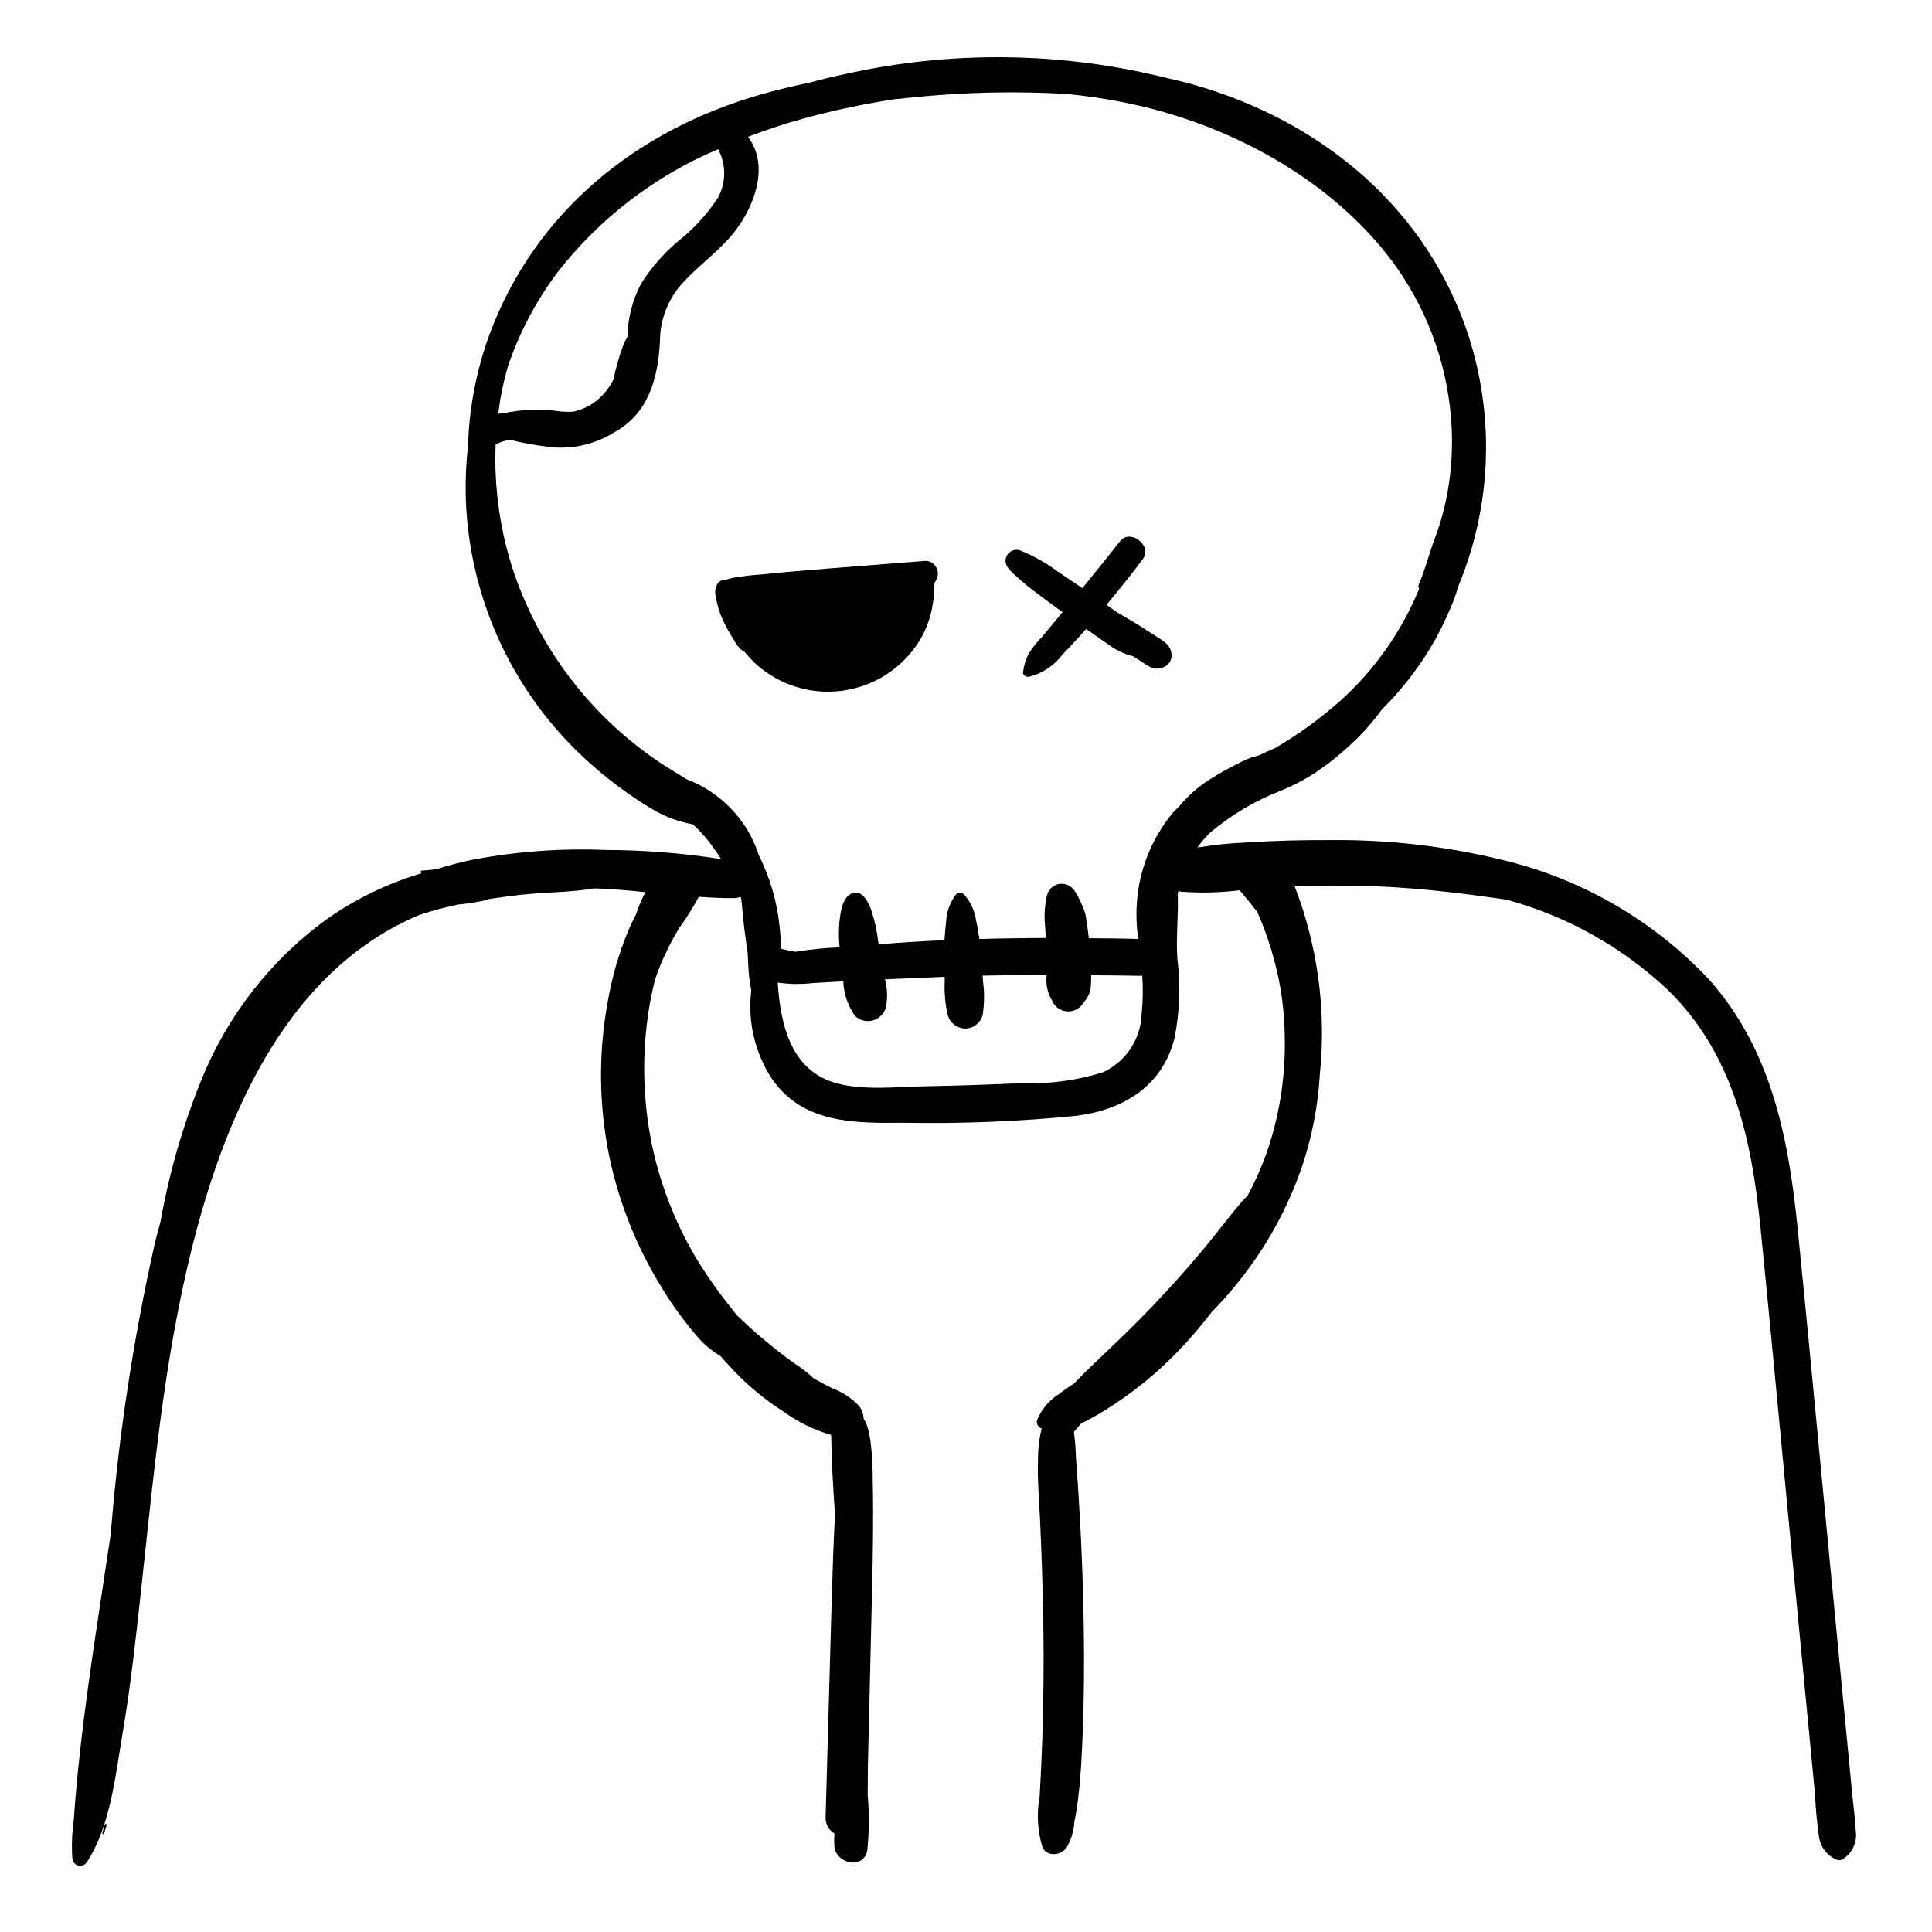
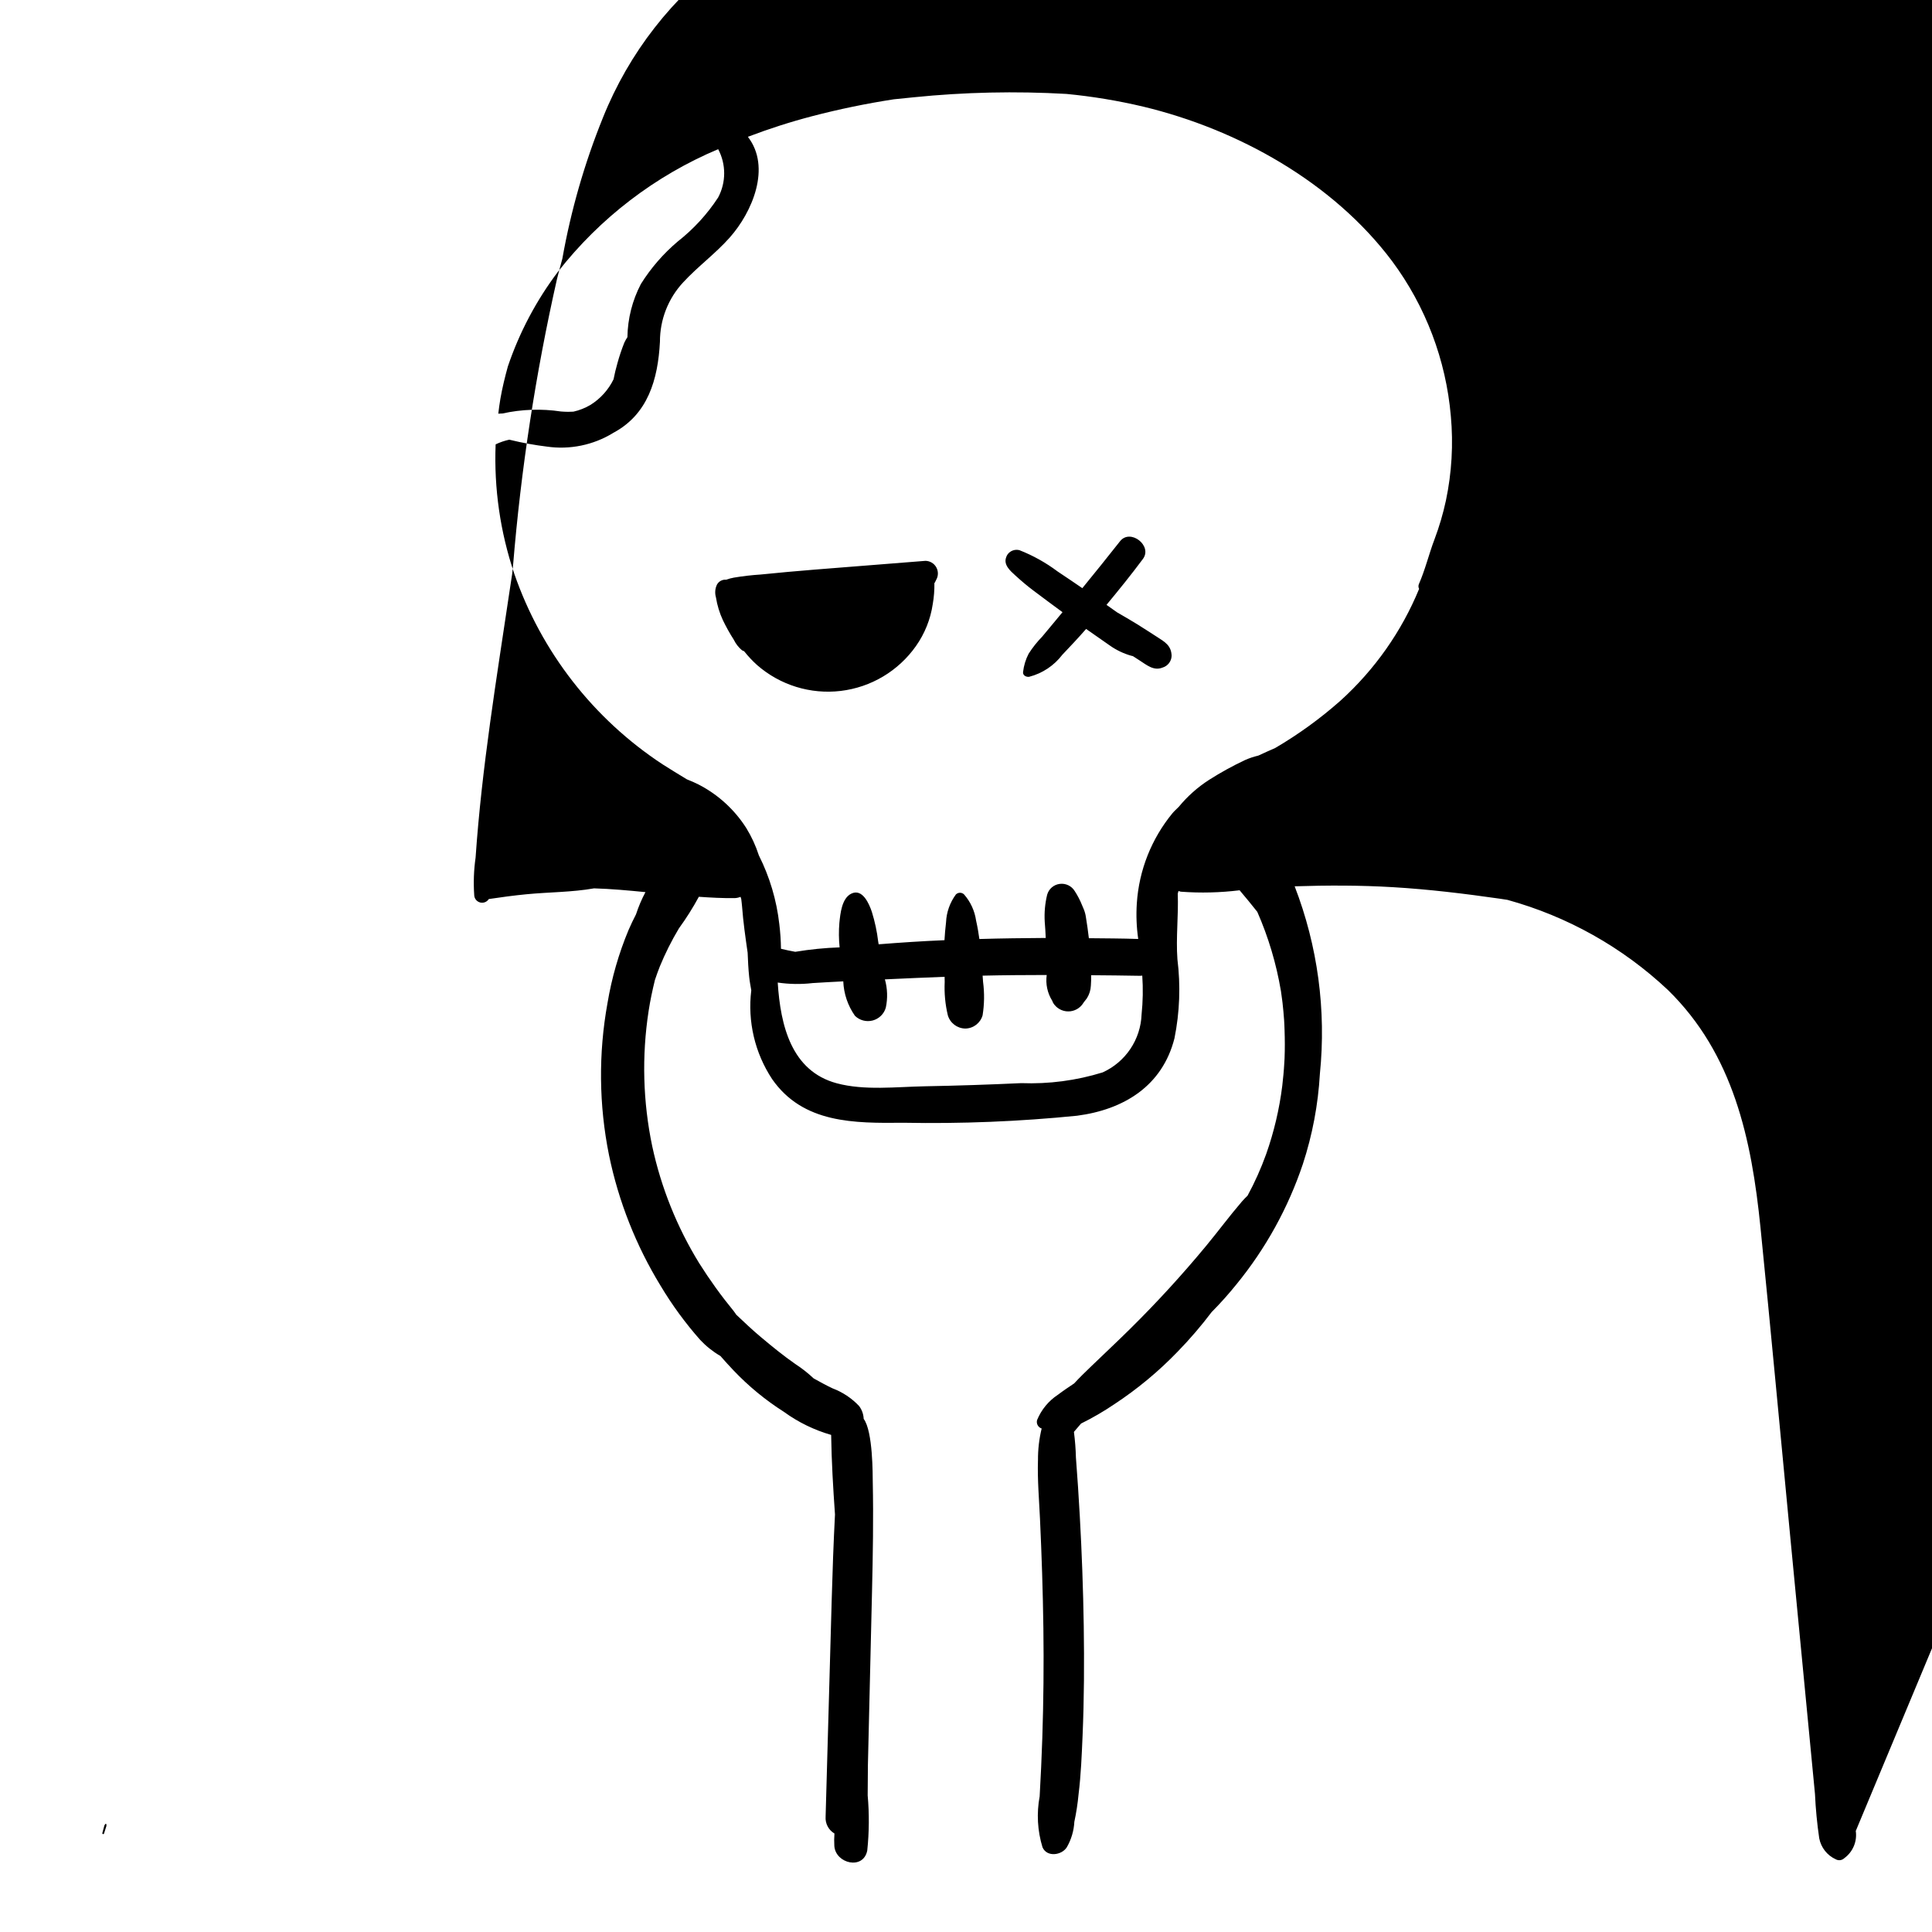
<svg xmlns="http://www.w3.org/2000/svg" fill="#000000" width="800px" height="800px" version="1.1" viewBox="144 144 512 512">
-   <path d="m172.18 627.46c0.008 0.105 0.023 0.211 0.031 0.316v-0.004c-0.008 0.117-0.031 0.234-0.078 0.344l-0.184 0.582-0.383 1.207v-0.004c-0.039 0.117-0.164 0.184-0.281 0.152-0.121-0.031-0.191-0.152-0.164-0.273l0.336-1.242 0.164-0.609v-0.004c0.023-0.121 0.074-0.234 0.145-0.336l0.18-0.227c0.082-0.105 0.227-0.008 0.234 0.098zm219.94-329.84-0.359 0.73c-0.035 0.074-0.094 0.102-0.133 0.172l-0.004-0.004c0.031 1.863-0.113 3.727-0.434 5.562-0.59 4.016-2.121 7.836-4.465 11.152-4.656 6.598-11.895 10.91-19.914 11.871-8.02 0.957-16.07-1.527-22.152-6.836-1.254-1.125-2.406-2.356-3.453-3.676-0.195-0.07-0.383-0.156-0.562-0.254-0.922-0.777-1.668-1.738-2.191-2.82-1.062-1.656-2.019-3.379-2.875-5.152-0.891-1.922-1.512-3.957-1.844-6.051-0.324-1.105-0.242-2.289 0.242-3.332 0.469-0.914 1.449-1.449 2.477-1.352 0.664-0.246 1.348-0.43 2.047-0.555 2.348-0.395 4.711-0.668 7.086-0.82 4.793-0.48 9.578-0.926 14.379-1.305 9.766-0.77 19.527-1.543 29.293-2.32 1.18 0.02 2.262 0.656 2.848 1.68 0.586 1.023 0.594 2.281 0.016 3.309zm243.68 331.6v-0.004c0.402 2.781-0.766 5.555-3.035 7.215-0.613 0.594-1.543 0.715-2.289 0.293-2.266-1.035-3.887-3.102-4.359-5.547-0.574-3.898-0.949-7.82-1.129-11.754l-2.258-23.5c-1.445-15.016-2.887-30.031-4.332-45.043-2.613-27.195-5.113-54.402-7.852-81.586-2.356-23.367-7.156-45.965-24.535-62.945l-0.004-0.004c-12.02-11.305-26.621-19.5-42.531-23.875-0.664-0.102-1.328-0.211-1.996-0.305-9.387-1.344-18.812-2.488-28.277-3.051-8.695-0.52-17.402-0.516-26.105-0.234 6.113 15.812 8.402 32.852 6.684 49.719-0.465 8.129-1.98 16.164-4.516 23.906-3.883 11.574-9.832 22.348-17.551 31.805-2.082 2.586-4.293 5.062-6.629 7.418-2.766 3.66-5.758 7.144-8.957 10.434-5.086 5.281-10.746 9.98-16.879 14.008-2.801 1.891-5.727 3.59-8.758 5.086-0.586 0.691-1.176 1.375-1.77 2.062-0.047 0.055-0.074 0.105-0.117 0.16h-0.004c0.297 2.266 0.473 4.547 0.531 6.828 0.398 5.156 0.738 10.312 1.023 15.477 0.543 9.68 0.895 19.371 1.047 29.066 0.145 9.703 0.105 19.398-0.309 29.094-0.223 5.184-0.426 10.359-1.059 15.508-0.23 2.473-0.605 4.926-1.125 7.352-0.125 2.371-0.809 4.68-1.992 6.734-1.336 2.133-5.277 2.723-6.449 0-1.336-4.367-1.59-8.996-0.75-13.488 0.297-5.16 0.531-10.324 0.703-15.488 0.32-9.684 0.414-19.375 0.285-29.066-0.129-9.684-0.453-19.375-0.902-29.051-0.238-5.144-0.695-10.309-0.531-15.465h0.004c-0.023-2.832 0.301-5.656 0.973-8.41-0.934-0.301-1.469-1.277-1.219-2.227 1.129-2.766 3.074-5.121 5.574-6.754 1.379-1.043 2.82-2.008 4.262-2.973 1.461-1.59 3.023-3.094 4.519-4.535 3.445-3.32 6.941-6.59 10.344-9.953 7.039-6.953 13.719-14.246 20.039-21.879 3.231-3.898 6.238-7.973 9.531-11.812 0.484-0.566 1-1.059 1.508-1.57h0.004c1.926-3.547 3.574-7.238 4.941-11.039 2.062-5.848 3.488-11.902 4.258-18.059 0.227-2.016 0.434-4.039 0.539-6.066 0.023-0.41 0.051-0.82 0.07-1.23 0.102-2.496 0.086-4.992 0-7.488-0.035-0.871-0.055-1.742-0.117-2.613-0.105-1.523-0.246-3.047-0.418-4.57-0.031-0.25-0.062-0.496-0.094-0.746-0.102-0.836-0.223-1.672-0.344-2.508l-0.004 0.008c-1.215-7.199-3.312-14.223-6.246-20.906-1.512-1.938-3.098-3.824-4.691-5.723v0.004c-5.144 0.633-10.34 0.762-15.508 0.379-0.234-0.035-0.465-0.098-0.68-0.191-0.059 0.234-0.152 0.453-0.207 0.691 0.234 5.738-0.508 11.629-0.086 17.387 0.871 6.977 0.609 14.051-0.777 20.945-3.199 12.66-13.453 18.922-25.816 20.535-15.293 1.535-30.66 2.156-46.027 1.863-13.039 0.129-26.598 0.215-34.809-11.598h0.004c-4.566-6.934-6.516-15.262-5.504-23.5-0.199-1.188-0.434-2.363-0.559-3.574-0.223-2.129-0.32-4.262-0.406-6.394-0.586-4.07-1.172-8.141-1.477-12.234-0.047-0.652-0.145-1.312-0.215-1.969-0.051-0.203-0.125-0.398-0.184-0.602-0.523 0.215-1.086 0.332-1.652 0.34-3.129 0.035-6.266-0.137-9.402-0.355-1.574 2.91-3.344 5.711-5.289 8.387-1.93 3.223-3.617 6.582-5.043 10.055-0.484 1.184-0.887 2.394-1.309 3.602-0.664 2.719-1.25 5.457-1.676 8.242v0.004c-1.832 11.906-1.504 24.043 0.965 35.832 2.359 10.949 6.562 21.422 12.43 30.961 2.777 4.41 5.824 8.645 9.129 12.672 0.262 0.324 0.473 0.676 0.719 1.008 2.121 2.004 4.234 4.012 6.484 5.898 3.043 2.547 5.898 4.894 9.148 7.156 1.727 1.121 3.352 2.398 4.852 3.809 1.66 0.918 3.316 1.852 5.039 2.652 2.66 1.004 5.059 2.598 7.008 4.664 0.746 0.984 1.176 2.176 1.223 3.414 2.484 3.301 2.375 15.047 2.406 16.617 0.203 9.746 0.031 19.527-0.199 29.277l-1.086 45.867c-0.023 2.676-0.055 5.352-0.059 8.031v-0.008c0.434 4.863 0.398 9.754-0.113 14.609-1.031 5.231-8.371 3.488-8.723-1.18-0.066-1.109-0.059-2.223 0.027-3.328-1.566-0.922-2.473-2.656-2.34-4.469l1.617-57.574c0.211-7.496 0.48-15.008 0.867-22.504-0.496-7.031-0.91-14.062-1.016-21.082l-0.004-0.004c-4.488-1.289-8.715-3.352-12.496-6.098-4.894-3.109-9.391-6.809-13.387-11.012-1.172-1.234-2.324-2.508-3.461-3.805-1.969-1.145-3.762-2.566-5.324-4.223-3.953-4.465-7.484-9.289-10.543-14.41-6.512-10.656-11.133-22.359-13.652-34.59-2.688-13.289-2.824-26.965-0.402-40.305 1.109-6.637 2.977-13.129 5.57-19.34 0.59-1.355 1.254-2.781 1.988-4.18 0.66-2.027 1.496-3.996 2.5-5.879-4.535-0.449-9.074-0.863-13.617-1-5.902 1.043-12.035 0.988-17.977 1.57-3.316 0.324-6.621 0.766-9.918 1.262l-0.004-0.004c-0.137 0.086-0.281 0.16-0.43 0.227-2.496 0.57-5.031 0.98-7.582 1.223-3.519 0.703-6.992 1.629-10.395 2.777-40.695 17.086-56.477 66.062-64.219 106.31-4.699 24.43-6.953 49.215-9.664 73.918-1.332 12.141-2.664 24.316-4.715 36.363-1.914 11.234-3.188 24.684-9.492 34.395h0.004c-0.488 0.781-1.434 1.148-2.32 0.91-0.891-0.242-1.52-1.035-1.547-1.957-0.23-3.316-0.109-6.648 0.363-9.941 1.637-23.844 5.578-47.605 9.094-71.234 0.195-1.316 0.406-2.629 0.602-3.945 0.074-0.738 0.156-1.477 0.23-2.215 2.106-25.574 6-50.969 11.66-76 0.441-1.773 0.93-3.547 1.406-5.324v0.004c2.273-12.805 5.879-25.332 10.762-37.387 6.871-17.148 18.445-32.008 33.395-42.863 7.523-5.258 15.832-9.297 24.613-11.969 0.105-0.031 0.211-0.051 0.316-0.082v-0.004c-0.027-0.23-0.066-0.465-0.117-0.691 1.363-0.148 2.734-0.258 4.102-0.391h-0.004c3.102-0.996 6.254-1.832 9.441-2.496 11.594-2.223 23.402-3.106 35.195-2.633 10.344 0.02 20.672 0.828 30.895 2.426-0.93-1.402-1.879-2.793-2.891-4.148-1.395-1.816-2.934-3.516-4.609-5.074-3.812-0.672-7.473-2.035-10.793-4.027-6.219-3.723-12.043-8.066-17.387-12.965-19.309-17.609-30.812-42.188-31.969-68.297-0.199-4.93-0.02-9.867 0.531-14.77 0.289-10.176 2.219-20.238 5.715-29.797 12.121-32.547 38.992-54.16 71.906-63.562 4.246-1.215 8.547-2.25 12.887-3.148 3.106-0.836 6.223-1.594 9.336-2.238h-0.004c28.25-6.34 57.594-5.965 85.672 1.098 1.637 0.375 3.281 0.738 4.906 1.172 33.641 8.984 61.953 31.227 73.887 64.547 7.961 22.508 7.262 47.172-1.969 69.191-0.512 1.926-1.191 3.805-2.027 5.613-1.164 2.793-2.477 5.519-3.941 8.172-3.832 6.809-8.594 13.051-14.145 18.547-1.969 2.715-4.148 5.266-6.519 7.637-2.621 2.574-5.41 4.977-8.34 7.191-0.531 0.402-1.098 0.754-1.66 1.113-0.199 0.156-0.379 0.34-0.586 0.488-3.043 2.008-6.269 3.715-9.641 5.102-6.848 2.648-13.203 6.414-18.812 11.152-1.246 1.203-2.371 2.527-3.359 3.949 4.269-0.73 8.582-1.18 12.91-1.344 7.547-0.504 15.145-0.68 22.707-0.645 15.238-0.133 30.434 1.637 45.238 5.266 20.961 4.988 40 16.012 54.766 31.707 16.438 18.488 21.012 41.781 23.43 65.695 2.879 28.488 5.504 57.004 8.254 85.504 1.387 14.363 2.769 28.723 4.156 43.086 0.691 7.18 1.387 14.363 2.078 21.543 0.309 3.25 0.789 6.527 0.941 9.789zm-359.75-375.59c0.316-0.016 0.637-0.027 0.949-0.051 0.051-0.004 0.102 0.004 0.152 0 5.09-1.125 10.348-1.305 15.504-0.531 1.105 0.094 2.219 0.109 3.328 0.039 1.57-0.352 3.082-0.949 4.469-1.766 2.648-1.641 4.777-3.996 6.144-6.797 0.281-1.445 0.633-2.883 1.035-4.293v0.004c0.508-1.852 1.117-3.672 1.832-5.453 0.234-0.496 0.504-0.973 0.809-1.43 0.074-4.914 1.301-9.742 3.574-14.098 2.648-4.227 5.934-8.016 9.742-11.238 4.191-3.281 7.816-7.227 10.727-11.68 2.129-4.004 2.133-8.801 0.008-12.805-16.688 7.035-31.301 18.219-42.457 32.484-5.742 7.606-10.227 16.082-13.281 25.109-0.766 2.773-1.457 5.59-1.969 8.5-0.234 1.32-0.398 2.664-0.566 4.004zm170.66 148.92c-0.184 0.027-0.371 0.039-0.559 0.047-4.332-0.09-8.66-0.113-12.992-0.156v-0.004c0.027 0.918 0.004 1.832-0.066 2.746-0.051 1.203-0.418 2.371-1.066 3.391l-0.832 1.074-0.086 0.133c-0.852 1.398-2.371 2.254-4.008 2.254-1.637 0-3.156-0.855-4.008-2.254-0.094-0.188-0.164-0.383-0.25-0.574v-0.004c-1.273-2.031-1.785-4.445-1.453-6.82-5.664 0.012-11.324 0.043-16.988 0.176l0.121 1.66c0.387 2.941 0.344 5.922-0.125 8.848-0.586 2.062-2.461 3.492-4.606 3.508-2.137-0.039-4-1.457-4.606-3.508-0.695-2.894-0.973-5.875-0.832-8.848l-0.027-1.355c-5.273 0.203-10.551 0.43-15.824 0.68l0.004-0.004c0.688 2.445 0.77 5.023 0.238 7.508-0.48 1.664-1.801 2.949-3.473 3.394-1.676 0.441-3.457-0.027-4.699-1.238-1.891-2.684-2.965-5.852-3.098-9.133-2.719 0.145-5.441 0.281-8.16 0.457v0.004c-3.066 0.352-6.16 0.305-9.211-0.145 0.73 11.445 3.637 23.453 15.629 26.691 7.332 1.98 15.855 0.938 23.359 0.801 8.523-0.156 17.039-0.438 25.555-0.836 7.297 0.277 14.59-0.684 21.566-2.844 2.981-1.352 5.527-3.504 7.348-6.223 1.824-2.715 2.852-5.887 2.969-9.156 0.355-3.414 0.414-6.848 0.18-10.27zm17.719-51.887c3.039-1.934 6.195-3.672 9.449-5.211 1.156-0.52 2.359-0.922 3.594-1.211 1.477-0.691 2.965-1.355 4.461-2.008 6.176-3.617 11.984-7.828 17.336-12.574 9.055-8.195 16.168-18.305 20.812-29.598-0.207-0.383-0.234-0.836-0.074-1.238 1.699-3.859 2.641-7.914 4.141-11.867 1.273-3.367 2.289-6.824 3.043-10.34 1.543-7.348 1.98-14.883 1.297-22.355-1.285-14.871-6.68-29.09-15.578-41.07-15.68-20.906-40.801-34.883-65.891-40.918-6.711-1.59-13.523-2.719-20.391-3.379-13.488-0.773-27.02-0.477-40.461 0.887-1.785 0.164-3.57 0.348-5.356 0.543v0.004c-7.246 1.117-14.434 2.606-21.527 4.453-5.793 1.516-11.496 3.344-17.09 5.477 6.254 8.082 1.164 19.961-4.789 26.676-3.801 4.289-8.477 7.688-12.355 11.895-3.973 4.269-6.172 9.891-6.156 15.723-0.531 10.078-3.207 19.301-12.406 24.18l-0.047 0.039c-5.242 3.191-11.43 4.461-17.504 3.586-3.234-0.395-6.441-0.977-9.609-1.75-0.121-0.027-0.238-0.059-0.359-0.086h0.004c-1.254 0.273-2.469 0.688-3.625 1.242-0.461 11.637 1.215 23.258 4.945 34.289 7.164 20.715 20.984 38.473 39.301 50.508 2.125 1.375 4.297 2.656 6.445 3.981 1.117 0.43 2.188 0.91 3.152 1.395h-0.004c5.133 2.656 9.469 6.621 12.574 11.492 1.402 2.273 2.523 4.711 3.344 7.254 2.875 5.719 4.715 11.902 5.426 18.266 0.262 2.152 0.406 4.32 0.438 6.492 1.254 0.32 2.516 0.559 3.789 0.801 3.891-0.645 7.812-1.039 11.75-1.176-0.223-2.16-0.246-4.336-0.066-6.496 0.254-2.438 0.621-6.481 3.141-7.731 2.992-1.484 4.769 2.711 5.484 4.867h-0.004c0.793 2.543 1.352 5.16 1.664 7.805 0.035 0.25 0.09 0.496 0.125 0.742 5.809-0.461 11.617-0.844 17.445-1.09 0.09-1.578 0.227-3.148 0.414-4.734 0.113-2.672 1.027-5.246 2.617-7.394 0.602-0.586 1.559-0.586 2.16 0 1.711 1.953 2.82 4.367 3.188 6.941 0.367 1.617 0.645 3.242 0.871 4.875 5.859-0.172 11.723-0.242 17.582-0.281-0.07-1.426-0.129-2.852-0.262-4.273-0.145-2.414 0.07-4.836 0.641-7.184 0.43-1.539 1.742-2.668 3.328-2.867 1.59-0.211 3.152 0.539 3.984 1.91 0.77 1.18 1.422 2.434 1.941 3.742 0.137 0.34 0.141 0.348 0.012 0.027 0.164 0.379 0.324 0.762 0.484 1.141 0.254 0.652 0.434 1.34 0.527 2.035 0.32 1.836 0.543 3.684 0.777 5.535 4.359 0.047 8.723 0.055 13.082 0.203l-0.004-0.004c-0.453-3.137-0.578-6.312-0.367-9.473 0.578-8.746 3.883-17.09 9.453-23.859 0.516-0.621 1.133-1.125 1.688-1.707h-0.004c2.289-2.777 4.992-5.184 8.02-7.129zm-13.844-37.902c-1.754-1.121-3.496-2.273-5.269-3.367-1.746-1.074-3.527-2.098-5.301-3.129-0.93-0.656-1.848-1.316-2.781-1.969 3.309-3.992 6.574-8.023 9.66-12.18 2.59-3.492-3.352-8.129-6.07-4.684-3.297 4.18-6.629 8.324-9.996 12.438-2.184-1.488-4.363-2.981-6.57-4.438-3.09-2.316-6.481-4.207-10.074-5.621-1.02-0.277-2.109 0.012-2.856 0.754-0.301 0.301-0.527 0.668-0.664 1.07-0.812 2.023 1.066 3.644 2.402 4.859 1.574 1.438 3.156 2.785 4.863 4.062 2.543 1.898 5.078 3.812 7.644 5.68-1.785 2.137-3.539 4.301-5.34 6.426l0.004 0.004c-1.371 1.402-2.594 2.941-3.648 4.59-0.781 1.516-1.277 3.156-1.469 4.852-0.098 0.914 0.898 1.367 1.637 1.246v-0.004c3.496-0.906 6.586-2.961 8.773-5.836 2.141-2.238 4.258-4.508 6.301-6.836 2.106 1.469 4.211 2.941 6.316 4.41l0.004 0.004c1.715 1.207 3.625 2.117 5.648 2.688 0.137 0.039 0.285 0.059 0.426 0.098 0.598 0.379 1.191 0.77 1.789 1.152 1.883 1.203 3.75 2.848 6.106 1.871v0.004c1.375-0.422 2.332-1.676 2.371-3.113-0.082-2.738-1.824-3.699-3.906-5.031z" />
+   <path d="m172.18 627.46c0.008 0.105 0.023 0.211 0.031 0.316v-0.004c-0.008 0.117-0.031 0.234-0.078 0.344l-0.184 0.582-0.383 1.207v-0.004c-0.039 0.117-0.164 0.184-0.281 0.152-0.121-0.031-0.191-0.152-0.164-0.273l0.336-1.242 0.164-0.609v-0.004c0.023-0.121 0.074-0.234 0.145-0.336l0.18-0.227c0.082-0.105 0.227-0.008 0.234 0.098zm219.94-329.84-0.359 0.73c-0.035 0.074-0.094 0.102-0.133 0.172l-0.004-0.004c0.031 1.863-0.113 3.727-0.434 5.562-0.59 4.016-2.121 7.836-4.465 11.152-4.656 6.598-11.895 10.91-19.914 11.871-8.02 0.957-16.07-1.527-22.152-6.836-1.254-1.125-2.406-2.356-3.453-3.676-0.195-0.07-0.383-0.156-0.562-0.254-0.922-0.777-1.668-1.738-2.191-2.82-1.062-1.656-2.019-3.379-2.875-5.152-0.891-1.922-1.512-3.957-1.844-6.051-0.324-1.105-0.242-2.289 0.242-3.332 0.469-0.914 1.449-1.449 2.477-1.352 0.664-0.246 1.348-0.43 2.047-0.555 2.348-0.395 4.711-0.668 7.086-0.82 4.793-0.48 9.578-0.926 14.379-1.305 9.766-0.77 19.527-1.543 29.293-2.32 1.18 0.02 2.262 0.656 2.848 1.68 0.586 1.023 0.594 2.281 0.016 3.309zm243.68 331.6v-0.004c0.402 2.781-0.766 5.555-3.035 7.215-0.613 0.594-1.543 0.715-2.289 0.293-2.266-1.035-3.887-3.102-4.359-5.547-0.574-3.898-0.949-7.82-1.129-11.754l-2.258-23.5c-1.445-15.016-2.887-30.031-4.332-45.043-2.613-27.195-5.113-54.402-7.852-81.586-2.356-23.367-7.156-45.965-24.535-62.945l-0.004-0.004c-12.02-11.305-26.621-19.5-42.531-23.875-0.664-0.102-1.328-0.211-1.996-0.305-9.387-1.344-18.812-2.488-28.277-3.051-8.695-0.52-17.402-0.516-26.105-0.234 6.113 15.812 8.402 32.852 6.684 49.719-0.465 8.129-1.98 16.164-4.516 23.906-3.883 11.574-9.832 22.348-17.551 31.805-2.082 2.586-4.293 5.062-6.629 7.418-2.766 3.66-5.758 7.144-8.957 10.434-5.086 5.281-10.746 9.98-16.879 14.008-2.801 1.891-5.727 3.59-8.758 5.086-0.586 0.691-1.176 1.375-1.77 2.062-0.047 0.055-0.074 0.105-0.117 0.16h-0.004c0.297 2.266 0.473 4.547 0.531 6.828 0.398 5.156 0.738 10.312 1.023 15.477 0.543 9.68 0.895 19.371 1.047 29.066 0.145 9.703 0.105 19.398-0.309 29.094-0.223 5.184-0.426 10.359-1.059 15.508-0.23 2.473-0.605 4.926-1.125 7.352-0.125 2.371-0.809 4.68-1.992 6.734-1.336 2.133-5.277 2.723-6.449 0-1.336-4.367-1.59-8.996-0.75-13.488 0.297-5.16 0.531-10.324 0.703-15.488 0.32-9.684 0.414-19.375 0.285-29.066-0.129-9.684-0.453-19.375-0.902-29.051-0.238-5.144-0.695-10.309-0.531-15.465h0.004c-0.023-2.832 0.301-5.656 0.973-8.41-0.934-0.301-1.469-1.277-1.219-2.227 1.129-2.766 3.074-5.121 5.574-6.754 1.379-1.043 2.82-2.008 4.262-2.973 1.461-1.59 3.023-3.094 4.519-4.535 3.445-3.32 6.941-6.59 10.344-9.953 7.039-6.953 13.719-14.246 20.039-21.879 3.231-3.898 6.238-7.973 9.531-11.812 0.484-0.566 1-1.059 1.508-1.57h0.004c1.926-3.547 3.574-7.238 4.941-11.039 2.062-5.848 3.488-11.902 4.258-18.059 0.227-2.016 0.434-4.039 0.539-6.066 0.023-0.41 0.051-0.82 0.07-1.23 0.102-2.496 0.086-4.992 0-7.488-0.035-0.871-0.055-1.742-0.117-2.613-0.105-1.523-0.246-3.047-0.418-4.57-0.031-0.25-0.062-0.496-0.094-0.746-0.102-0.836-0.223-1.672-0.344-2.508l-0.004 0.008c-1.215-7.199-3.312-14.223-6.246-20.906-1.512-1.938-3.098-3.824-4.691-5.723v0.004c-5.144 0.633-10.34 0.762-15.508 0.379-0.234-0.035-0.465-0.098-0.68-0.191-0.059 0.234-0.152 0.453-0.207 0.691 0.234 5.738-0.508 11.629-0.086 17.387 0.871 6.977 0.609 14.051-0.777 20.945-3.199 12.66-13.453 18.922-25.816 20.535-15.293 1.535-30.66 2.156-46.027 1.863-13.039 0.129-26.598 0.215-34.809-11.598h0.004c-4.566-6.934-6.516-15.262-5.504-23.5-0.199-1.188-0.434-2.363-0.559-3.574-0.223-2.129-0.32-4.262-0.406-6.394-0.586-4.07-1.172-8.141-1.477-12.234-0.047-0.652-0.145-1.312-0.215-1.969-0.051-0.203-0.125-0.398-0.184-0.602-0.523 0.215-1.086 0.332-1.652 0.34-3.129 0.035-6.266-0.137-9.402-0.355-1.574 2.91-3.344 5.711-5.289 8.387-1.93 3.223-3.617 6.582-5.043 10.055-0.484 1.184-0.887 2.394-1.309 3.602-0.664 2.719-1.25 5.457-1.676 8.242v0.004c-1.832 11.906-1.504 24.043 0.965 35.832 2.359 10.949 6.562 21.422 12.43 30.961 2.777 4.41 5.824 8.645 9.129 12.672 0.262 0.324 0.473 0.676 0.719 1.008 2.121 2.004 4.234 4.012 6.484 5.898 3.043 2.547 5.898 4.894 9.148 7.156 1.727 1.121 3.352 2.398 4.852 3.809 1.66 0.918 3.316 1.852 5.039 2.652 2.66 1.004 5.059 2.598 7.008 4.664 0.746 0.984 1.176 2.176 1.223 3.414 2.484 3.301 2.375 15.047 2.406 16.617 0.203 9.746 0.031 19.527-0.199 29.277l-1.086 45.867c-0.023 2.676-0.055 5.352-0.059 8.031v-0.008c0.434 4.863 0.398 9.754-0.113 14.609-1.031 5.231-8.371 3.488-8.723-1.18-0.066-1.109-0.059-2.223 0.027-3.328-1.566-0.922-2.473-2.656-2.34-4.469l1.617-57.574c0.211-7.496 0.48-15.008 0.867-22.504-0.496-7.031-0.91-14.062-1.016-21.082l-0.004-0.004c-4.488-1.289-8.715-3.352-12.496-6.098-4.894-3.109-9.391-6.809-13.387-11.012-1.172-1.234-2.324-2.508-3.461-3.805-1.969-1.145-3.762-2.566-5.324-4.223-3.953-4.465-7.484-9.289-10.543-14.41-6.512-10.656-11.133-22.359-13.652-34.59-2.688-13.289-2.824-26.965-0.402-40.305 1.109-6.637 2.977-13.129 5.57-19.34 0.59-1.355 1.254-2.781 1.988-4.18 0.66-2.027 1.496-3.996 2.5-5.879-4.535-0.449-9.074-0.863-13.617-1-5.902 1.043-12.035 0.988-17.977 1.57-3.316 0.324-6.621 0.766-9.918 1.262l-0.004-0.004h0.004c-0.488 0.781-1.434 1.148-2.32 0.91-0.891-0.242-1.52-1.035-1.547-1.957-0.23-3.316-0.109-6.648 0.363-9.941 1.637-23.844 5.578-47.605 9.094-71.234 0.195-1.316 0.406-2.629 0.602-3.945 0.074-0.738 0.156-1.477 0.23-2.215 2.106-25.574 6-50.969 11.66-76 0.441-1.773 0.93-3.547 1.406-5.324v0.004c2.273-12.805 5.879-25.332 10.762-37.387 6.871-17.148 18.445-32.008 33.395-42.863 7.523-5.258 15.832-9.297 24.613-11.969 0.105-0.031 0.211-0.051 0.316-0.082v-0.004c-0.027-0.23-0.066-0.465-0.117-0.691 1.363-0.148 2.734-0.258 4.102-0.391h-0.004c3.102-0.996 6.254-1.832 9.441-2.496 11.594-2.223 23.402-3.106 35.195-2.633 10.344 0.02 20.672 0.828 30.895 2.426-0.93-1.402-1.879-2.793-2.891-4.148-1.395-1.816-2.934-3.516-4.609-5.074-3.812-0.672-7.473-2.035-10.793-4.027-6.219-3.723-12.043-8.066-17.387-12.965-19.309-17.609-30.812-42.188-31.969-68.297-0.199-4.93-0.02-9.867 0.531-14.77 0.289-10.176 2.219-20.238 5.715-29.797 12.121-32.547 38.992-54.16 71.906-63.562 4.246-1.215 8.547-2.25 12.887-3.148 3.106-0.836 6.223-1.594 9.336-2.238h-0.004c28.25-6.34 57.594-5.965 85.672 1.098 1.637 0.375 3.281 0.738 4.906 1.172 33.641 8.984 61.953 31.227 73.887 64.547 7.961 22.508 7.262 47.172-1.969 69.191-0.512 1.926-1.191 3.805-2.027 5.613-1.164 2.793-2.477 5.519-3.941 8.172-3.832 6.809-8.594 13.051-14.145 18.547-1.969 2.715-4.148 5.266-6.519 7.637-2.621 2.574-5.41 4.977-8.34 7.191-0.531 0.402-1.098 0.754-1.66 1.113-0.199 0.156-0.379 0.34-0.586 0.488-3.043 2.008-6.269 3.715-9.641 5.102-6.848 2.648-13.203 6.414-18.812 11.152-1.246 1.203-2.371 2.527-3.359 3.949 4.269-0.73 8.582-1.18 12.91-1.344 7.547-0.504 15.145-0.68 22.707-0.645 15.238-0.133 30.434 1.637 45.238 5.266 20.961 4.988 40 16.012 54.766 31.707 16.438 18.488 21.012 41.781 23.43 65.695 2.879 28.488 5.504 57.004 8.254 85.504 1.387 14.363 2.769 28.723 4.156 43.086 0.691 7.18 1.387 14.363 2.078 21.543 0.309 3.25 0.789 6.527 0.941 9.789zm-359.75-375.59c0.316-0.016 0.637-0.027 0.949-0.051 0.051-0.004 0.102 0.004 0.152 0 5.09-1.125 10.348-1.305 15.504-0.531 1.105 0.094 2.219 0.109 3.328 0.039 1.57-0.352 3.082-0.949 4.469-1.766 2.648-1.641 4.777-3.996 6.144-6.797 0.281-1.445 0.633-2.883 1.035-4.293v0.004c0.508-1.852 1.117-3.672 1.832-5.453 0.234-0.496 0.504-0.973 0.809-1.43 0.074-4.914 1.301-9.742 3.574-14.098 2.648-4.227 5.934-8.016 9.742-11.238 4.191-3.281 7.816-7.227 10.727-11.68 2.129-4.004 2.133-8.801 0.008-12.805-16.688 7.035-31.301 18.219-42.457 32.484-5.742 7.606-10.227 16.082-13.281 25.109-0.766 2.773-1.457 5.59-1.969 8.5-0.234 1.32-0.398 2.664-0.566 4.004zm170.66 148.92c-0.184 0.027-0.371 0.039-0.559 0.047-4.332-0.09-8.66-0.113-12.992-0.156v-0.004c0.027 0.918 0.004 1.832-0.066 2.746-0.051 1.203-0.418 2.371-1.066 3.391l-0.832 1.074-0.086 0.133c-0.852 1.398-2.371 2.254-4.008 2.254-1.637 0-3.156-0.855-4.008-2.254-0.094-0.188-0.164-0.383-0.25-0.574v-0.004c-1.273-2.031-1.785-4.445-1.453-6.82-5.664 0.012-11.324 0.043-16.988 0.176l0.121 1.66c0.387 2.941 0.344 5.922-0.125 8.848-0.586 2.062-2.461 3.492-4.606 3.508-2.137-0.039-4-1.457-4.606-3.508-0.695-2.894-0.973-5.875-0.832-8.848l-0.027-1.355c-5.273 0.203-10.551 0.43-15.824 0.68l0.004-0.004c0.688 2.445 0.77 5.023 0.238 7.508-0.48 1.664-1.801 2.949-3.473 3.394-1.676 0.441-3.457-0.027-4.699-1.238-1.891-2.684-2.965-5.852-3.098-9.133-2.719 0.145-5.441 0.281-8.16 0.457v0.004c-3.066 0.352-6.16 0.305-9.211-0.145 0.73 11.445 3.637 23.453 15.629 26.691 7.332 1.98 15.855 0.938 23.359 0.801 8.523-0.156 17.039-0.438 25.555-0.836 7.297 0.277 14.59-0.684 21.566-2.844 2.981-1.352 5.527-3.504 7.348-6.223 1.824-2.715 2.852-5.887 2.969-9.156 0.355-3.414 0.414-6.848 0.18-10.27zm17.719-51.887c3.039-1.934 6.195-3.672 9.449-5.211 1.156-0.52 2.359-0.922 3.594-1.211 1.477-0.691 2.965-1.355 4.461-2.008 6.176-3.617 11.984-7.828 17.336-12.574 9.055-8.195 16.168-18.305 20.812-29.598-0.207-0.383-0.234-0.836-0.074-1.238 1.699-3.859 2.641-7.914 4.141-11.867 1.273-3.367 2.289-6.824 3.043-10.34 1.543-7.348 1.98-14.883 1.297-22.355-1.285-14.871-6.68-29.09-15.578-41.07-15.68-20.906-40.801-34.883-65.891-40.918-6.711-1.59-13.523-2.719-20.391-3.379-13.488-0.773-27.02-0.477-40.461 0.887-1.785 0.164-3.57 0.348-5.356 0.543v0.004c-7.246 1.117-14.434 2.606-21.527 4.453-5.793 1.516-11.496 3.344-17.09 5.477 6.254 8.082 1.164 19.961-4.789 26.676-3.801 4.289-8.477 7.688-12.355 11.895-3.973 4.269-6.172 9.891-6.156 15.723-0.531 10.078-3.207 19.301-12.406 24.18l-0.047 0.039c-5.242 3.191-11.43 4.461-17.504 3.586-3.234-0.395-6.441-0.977-9.609-1.75-0.121-0.027-0.238-0.059-0.359-0.086h0.004c-1.254 0.273-2.469 0.688-3.625 1.242-0.461 11.637 1.215 23.258 4.945 34.289 7.164 20.715 20.984 38.473 39.301 50.508 2.125 1.375 4.297 2.656 6.445 3.981 1.117 0.43 2.188 0.91 3.152 1.395h-0.004c5.133 2.656 9.469 6.621 12.574 11.492 1.402 2.273 2.523 4.711 3.344 7.254 2.875 5.719 4.715 11.902 5.426 18.266 0.262 2.152 0.406 4.32 0.438 6.492 1.254 0.32 2.516 0.559 3.789 0.801 3.891-0.645 7.812-1.039 11.75-1.176-0.223-2.16-0.246-4.336-0.066-6.496 0.254-2.438 0.621-6.481 3.141-7.731 2.992-1.484 4.769 2.711 5.484 4.867h-0.004c0.793 2.543 1.352 5.16 1.664 7.805 0.035 0.25 0.09 0.496 0.125 0.742 5.809-0.461 11.617-0.844 17.445-1.09 0.09-1.578 0.227-3.148 0.414-4.734 0.113-2.672 1.027-5.246 2.617-7.394 0.602-0.586 1.559-0.586 2.16 0 1.711 1.953 2.82 4.367 3.188 6.941 0.367 1.617 0.645 3.242 0.871 4.875 5.859-0.172 11.723-0.242 17.582-0.281-0.07-1.426-0.129-2.852-0.262-4.273-0.145-2.414 0.07-4.836 0.641-7.184 0.43-1.539 1.742-2.668 3.328-2.867 1.59-0.211 3.152 0.539 3.984 1.91 0.77 1.18 1.422 2.434 1.941 3.742 0.137 0.34 0.141 0.348 0.012 0.027 0.164 0.379 0.324 0.762 0.484 1.141 0.254 0.652 0.434 1.34 0.527 2.035 0.32 1.836 0.543 3.684 0.777 5.535 4.359 0.047 8.723 0.055 13.082 0.203l-0.004-0.004c-0.453-3.137-0.578-6.312-0.367-9.473 0.578-8.746 3.883-17.09 9.453-23.859 0.516-0.621 1.133-1.125 1.688-1.707h-0.004c2.289-2.777 4.992-5.184 8.02-7.129zm-13.844-37.902c-1.754-1.121-3.496-2.273-5.269-3.367-1.746-1.074-3.527-2.098-5.301-3.129-0.93-0.656-1.848-1.316-2.781-1.969 3.309-3.992 6.574-8.023 9.66-12.18 2.59-3.492-3.352-8.129-6.07-4.684-3.297 4.18-6.629 8.324-9.996 12.438-2.184-1.488-4.363-2.981-6.57-4.438-3.09-2.316-6.481-4.207-10.074-5.621-1.02-0.277-2.109 0.012-2.856 0.754-0.301 0.301-0.527 0.668-0.664 1.07-0.812 2.023 1.066 3.644 2.402 4.859 1.574 1.438 3.156 2.785 4.863 4.062 2.543 1.898 5.078 3.812 7.644 5.68-1.785 2.137-3.539 4.301-5.34 6.426l0.004 0.004c-1.371 1.402-2.594 2.941-3.648 4.59-0.781 1.516-1.277 3.156-1.469 4.852-0.098 0.914 0.898 1.367 1.637 1.246v-0.004c3.496-0.906 6.586-2.961 8.773-5.836 2.141-2.238 4.258-4.508 6.301-6.836 2.106 1.469 4.211 2.941 6.316 4.41l0.004 0.004c1.715 1.207 3.625 2.117 5.648 2.688 0.137 0.039 0.285 0.059 0.426 0.098 0.598 0.379 1.191 0.77 1.789 1.152 1.883 1.203 3.75 2.848 6.106 1.871v0.004c1.375-0.422 2.332-1.676 2.371-3.113-0.082-2.738-1.824-3.699-3.906-5.031z" />
</svg>